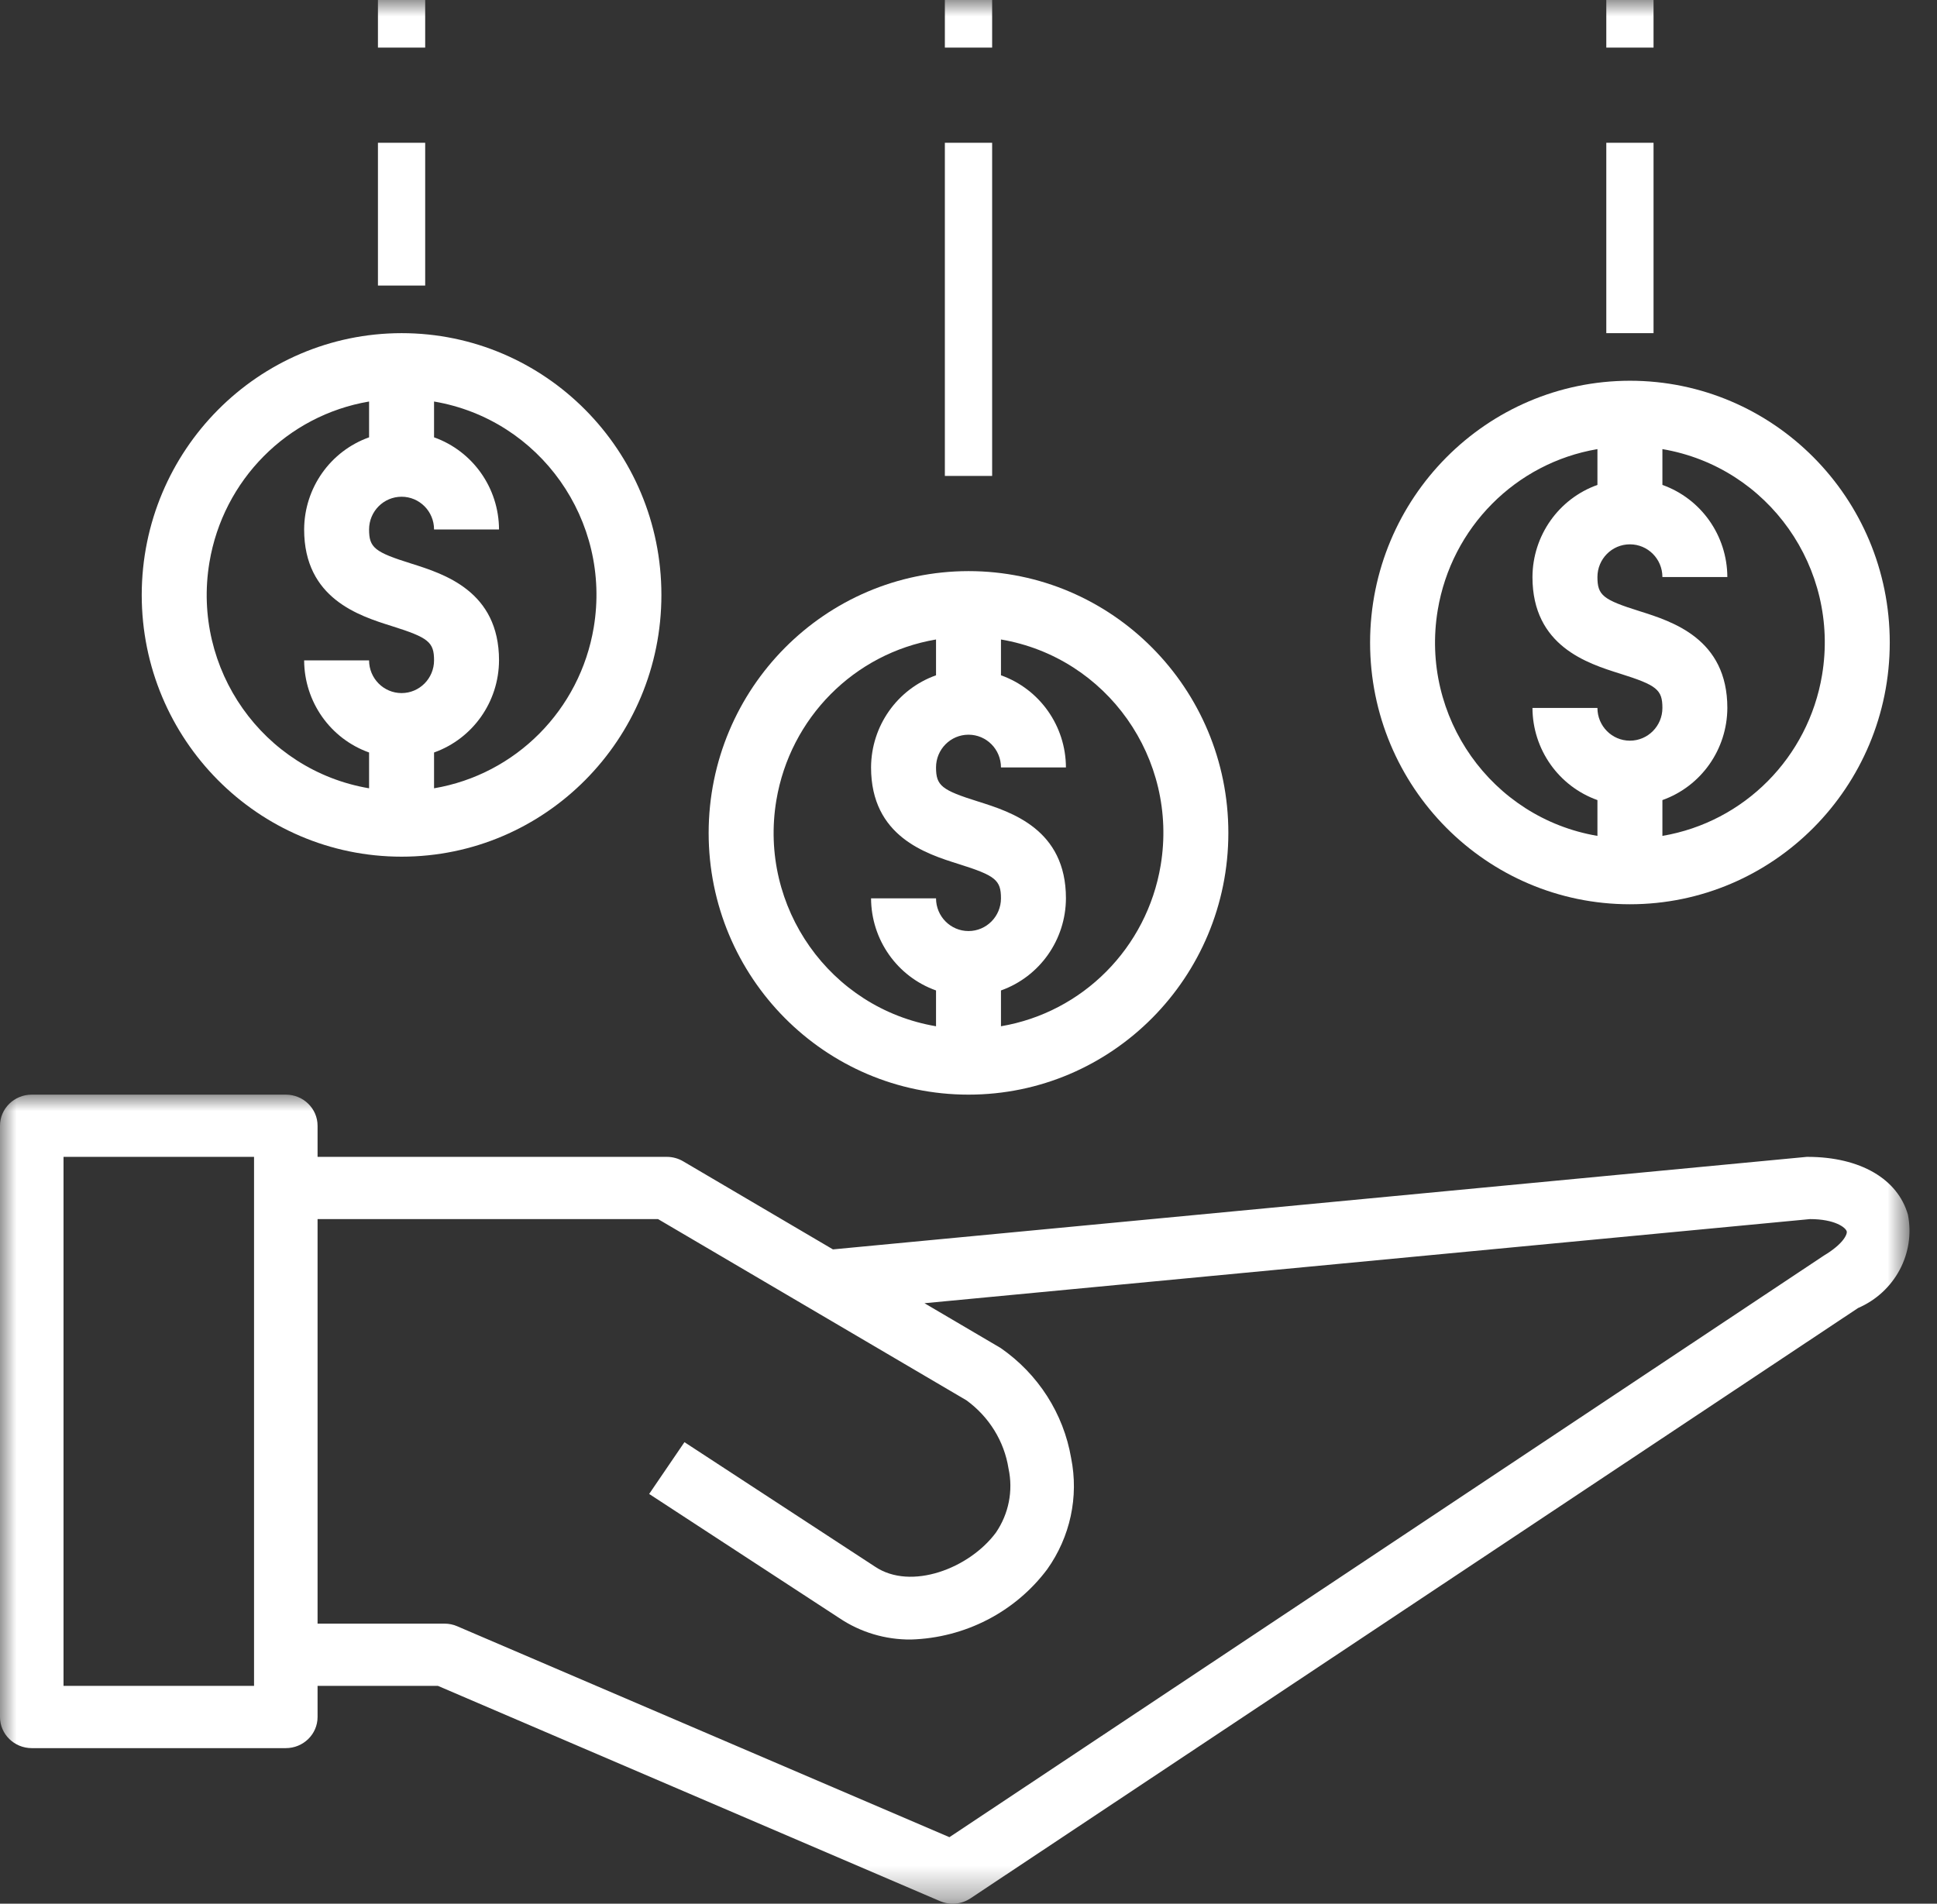
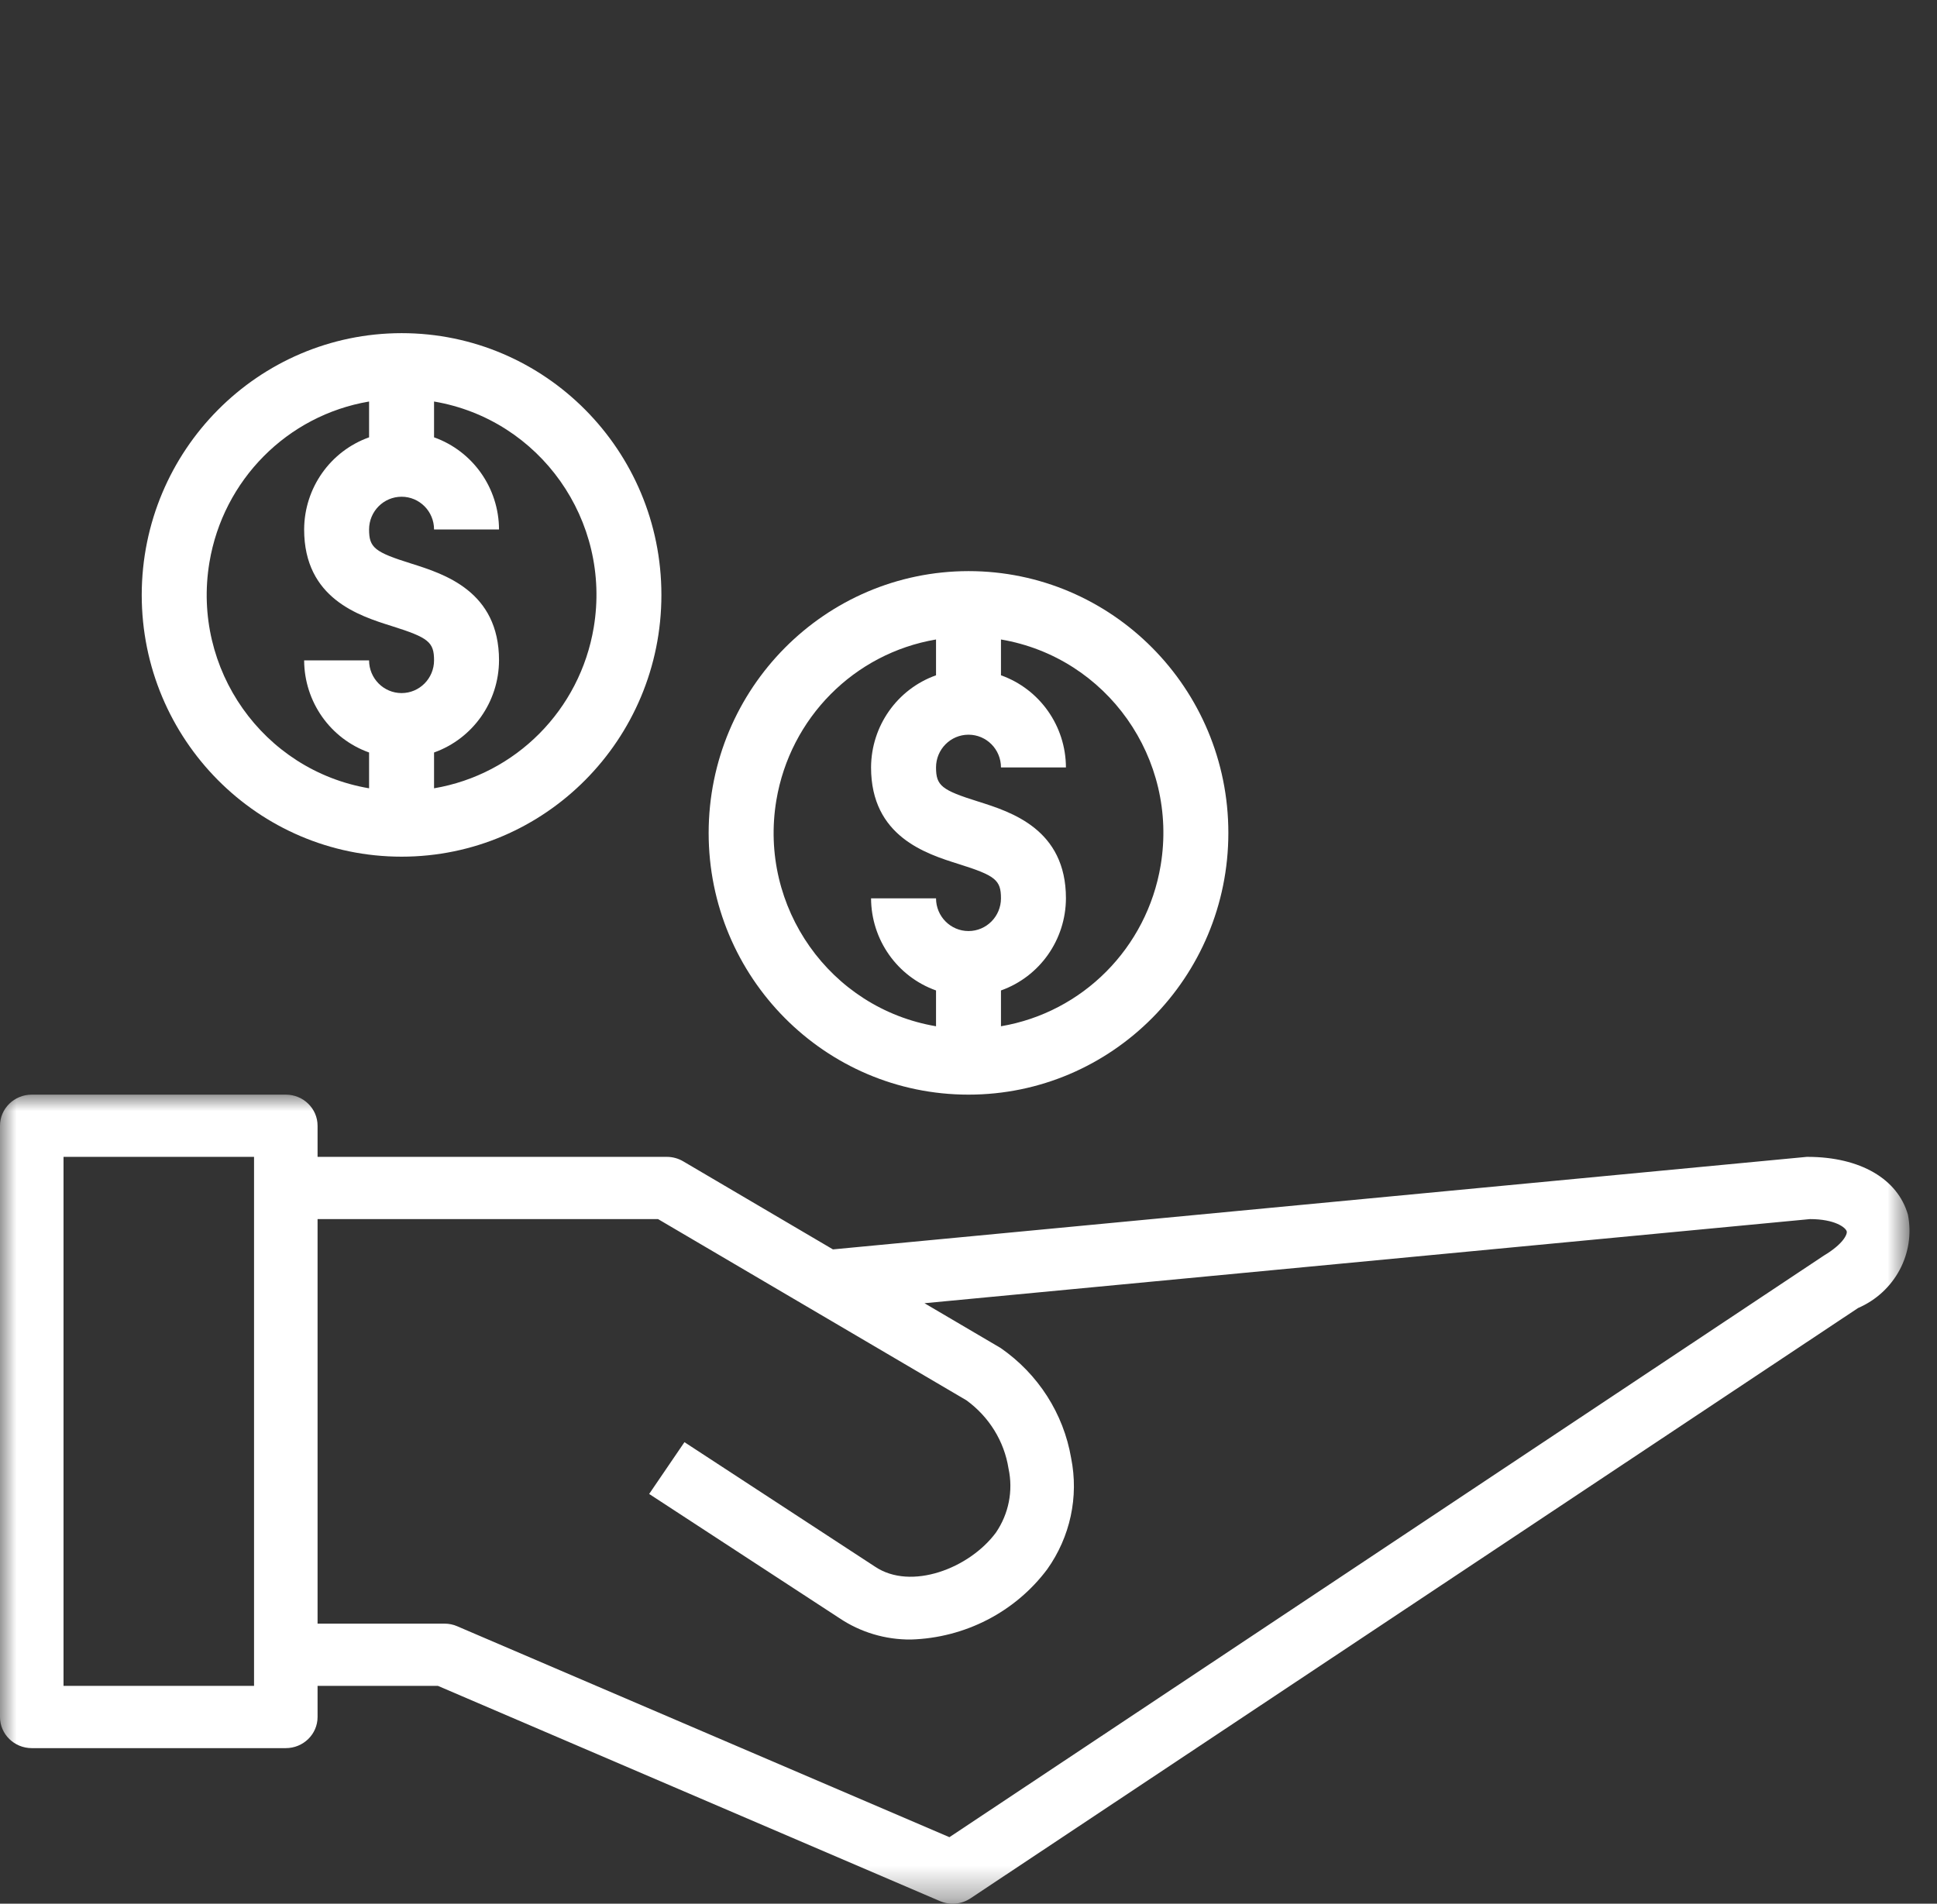
<svg xmlns="http://www.w3.org/2000/svg" xmlns:xlink="http://www.w3.org/1999/xlink" width="59px" height="58px" viewBox="0 0 59 58" version="1.1">
  <rect x="0" y="0" width="59" height="58" fill="#333333" stroke="none" />
  <title>Page 1 Copy 5</title>
  <desc>Created with Sketch.</desc>
  <defs>
    <polygon id="path-1" points="0 0 58.161 0 58.161 24.65 0 24.65" />
-     <polygon id="path-3" points="0 58 57.561 58 57.561 0 0 0" />
  </defs>
  <g id="Inner-pages" stroke="none" stroke-width="1" fill="none" fill-rule="evenodd">
    <g id="Invoice-Finance" transform="translate(-379, -1582)">
      <g id="Page-1-Copy-5" transform="translate(379, 1582)">
        <g id="Group-3" transform="translate(0, 33.35)">
          <mask id="mask-2" fill="white">
            <use xlink:href="#path-1" />
          </mask>
          <g id="Clip-2" />
          <path d="M55.555,4.903 L28.919,22.623 L13.927,16.197 C13.806,16.144 13.674,16.117 13.541,16.117 L9.673,16.117 L9.673,3.792 L20.044,3.792 L29.437,9.313 C30.126,9.814 30.589,10.561 30.719,11.392 C30.865,12.068 30.726,12.773 30.333,13.346 C29.529,14.431 27.75,15.12 26.651,14.38 L20.848,10.588 L19.773,12.166 L25.567,15.949 C26.208,16.38 26.969,16.608 27.747,16.601 C29.392,16.552 30.922,15.763 31.896,14.463 C32.599,13.476 32.863,12.252 32.626,11.072 C32.395,9.719 31.624,8.513 30.48,7.72 L28.159,6.355 L55.132,3.792 C55.889,3.792 56.217,4.048 56.25,4.165 C56.274,4.253 56.144,4.551 55.555,4.903 Z M1.935,18.013 L7.738,18.013 L7.738,1.896 L1.935,1.896 L1.935,18.013 Z M55.053,1.896 L55.035,1.896 L25.371,4.715 L20.81,2.032 C20.659,1.943 20.487,1.896 20.312,1.896 L9.673,1.896 L9.673,0.948 C9.673,0.424 9.239,0 8.705,0 L0.968,0 C0.433,0 0,0.424 0,0.948 L0,18.962 C0,19.485 0.433,19.91 0.968,19.91 L8.705,19.91 C9.239,19.91 9.673,19.485 9.673,18.962 L9.673,18.013 L13.339,18.013 L28.63,24.57 C28.934,24.701 29.286,24.67 29.561,24.486 L56.596,6.501 C57.717,6.016 58.347,4.835 58.114,3.657 C57.806,2.575 56.669,1.896 55.053,1.896 Z" id="Fill-1" fill="#FFFFFF" mask="url(#mask-2)" />
        </g>
-         <path d="M48.657,13.683 L48.657,14.774 C47.476,15.195 46.683,16.318 46.678,17.581 C46.678,19.686 48.351,20.211 49.35,20.525 C50.466,20.876 50.636,21.012 50.636,21.569 C50.636,22.119 50.193,22.566 49.646,22.566 C49.099,22.566 48.657,22.119 48.657,21.569 L46.678,21.569 C46.683,22.832 47.476,23.955 48.657,24.376 L48.657,25.467 C45.428,24.919 43.25,21.838 43.793,18.584 C44.213,16.073 46.165,14.105 48.657,13.683 M49.646,16.584 C50.193,16.584 50.636,17.03 50.636,17.581 L52.614,17.581 C52.609,16.318 51.817,15.195 50.636,14.774 L50.636,13.683 C53.865,14.231 56.042,17.312 55.499,20.566 C55.08,23.077 53.128,25.044 50.636,25.467 L50.636,24.376 C51.817,23.955 52.609,22.832 52.614,21.569 C52.614,19.461 50.94,18.936 49.943,18.621 C48.824,18.271 48.657,18.136 48.657,17.581 C48.657,17.03 49.099,16.584 49.646,16.584 M41.732,19.575 C41.732,23.979 45.275,27.55 49.646,27.55 C54.017,27.55 57.561,23.979 57.561,19.575 C57.561,15.171 54.017,11.6 49.646,11.6 C45.277,11.605 41.737,15.173 41.732,19.575" id="Fill-4" fill="#FFFFFF" />
        <path d="M28.511,19.483 L28.511,20.574 C27.329,20.995 26.537,22.118 26.532,23.381 C26.532,25.486 28.205,26.011 29.203,26.325 C30.32,26.676 30.489,26.812 30.489,27.369 C30.489,27.919 30.047,28.366 29.5,28.366 C28.954,28.366 28.511,27.919 28.511,27.369 L26.532,27.369 C26.537,28.632 27.329,29.755 28.511,30.176 L28.511,31.267 C25.282,30.719 23.104,27.638 23.647,24.384 C24.067,21.873 26.019,19.905 28.511,19.483 M29.5,22.384 C30.047,22.384 30.489,22.83 30.489,23.381 L32.468,23.381 C32.463,22.118 31.671,20.995 30.489,20.574 L30.489,19.483 C33.718,20.031 35.896,23.112 35.353,26.366 C34.933,28.877 32.981,30.844 30.489,31.267 L30.489,30.176 C31.671,29.755 32.463,28.632 32.468,27.369 C32.468,25.261 30.794,24.736 29.797,24.421 C28.678,24.071 28.511,23.936 28.511,23.381 C28.511,22.83 28.954,22.384 29.5,22.384 M21.585,25.375 C21.585,29.779 25.129,33.35 29.5,33.35 C33.871,33.35 37.415,29.779 37.415,25.375 C37.415,20.971 33.871,17.4 29.5,17.4 C25.131,17.405 21.59,20.973 21.585,25.375" id="Fill-6" fill="#FFFFFF" />
        <path d="M11.242,12.233 L11.242,13.324 C10.061,13.745 9.269,14.868 9.264,16.131 C9.264,18.236 10.937,18.761 11.935,19.075 C13.052,19.426 13.221,19.562 13.221,20.119 C13.221,20.669 12.778,21.116 12.232,21.116 C11.686,21.116 11.242,20.669 11.242,20.119 L9.264,20.119 C9.269,21.382 10.061,22.505 11.242,22.926 L11.242,24.017 C8.013,23.469 5.836,20.388 6.379,17.134 C6.798,14.623 8.75,12.655 11.242,12.233 M12.232,15.134 C12.778,15.134 13.221,15.58 13.221,16.131 L15.2,16.131 C15.195,14.868 14.402,13.745 13.221,13.324 L13.221,12.233 C16.45,12.781 18.628,15.862 18.085,19.116 C17.665,21.627 15.713,23.594 13.221,24.017 L13.221,22.926 C14.402,22.505 15.195,21.382 15.2,20.119 C15.2,18.011 13.526,17.486 12.529,17.171 C11.41,16.821 11.242,16.686 11.242,16.131 C11.242,15.58 11.686,15.134 12.232,15.134 M4.317,18.125 C4.317,22.529 7.861,26.1 12.232,26.1 C16.603,26.1 20.146,22.529 20.146,18.125 C20.146,13.721 16.603,10.15 12.232,10.15 C7.863,10.155 4.322,13.723 4.317,18.125" id="Fill-8" fill="#FFFFFF" />
        <mask id="mask-4" fill="white">
          <use xlink:href="#path-3" />
        </mask>
        <g id="Clip-11" />
-         <polygon id="Fill-10" fill="#FFFFFF" mask="url(#mask-4)" points="48.927 10.15 50.366 10.15 50.366 4.35 48.927 4.35" />
        <polygon id="Fill-12" fill="#FFFFFF" mask="url(#mask-4)" points="48.927 1.45 50.366 1.45 50.366 0 48.927 0" />
        <polygon id="Fill-13" fill="#FFFFFF" mask="url(#mask-4)" points="28.78 14.5 30.22 14.5 30.22 4.35 28.78 4.35" />
        <polygon id="Fill-14" fill="#FFFFFF" mask="url(#mask-4)" points="28.78 1.45 30.22 1.45 30.22 0 28.78 0" />
        <polygon id="Fill-15" fill="#FFFFFF" mask="url(#mask-4)" points="11.512 1.45 12.951 1.45 12.951 0 11.512 0" />
        <polygon id="Fill-16" fill="#FFFFFF" mask="url(#mask-4)" points="11.512 8.7 12.951 8.7 12.951 4.35 11.512 4.35" />
      </g>
    </g>
  </g>
</svg>